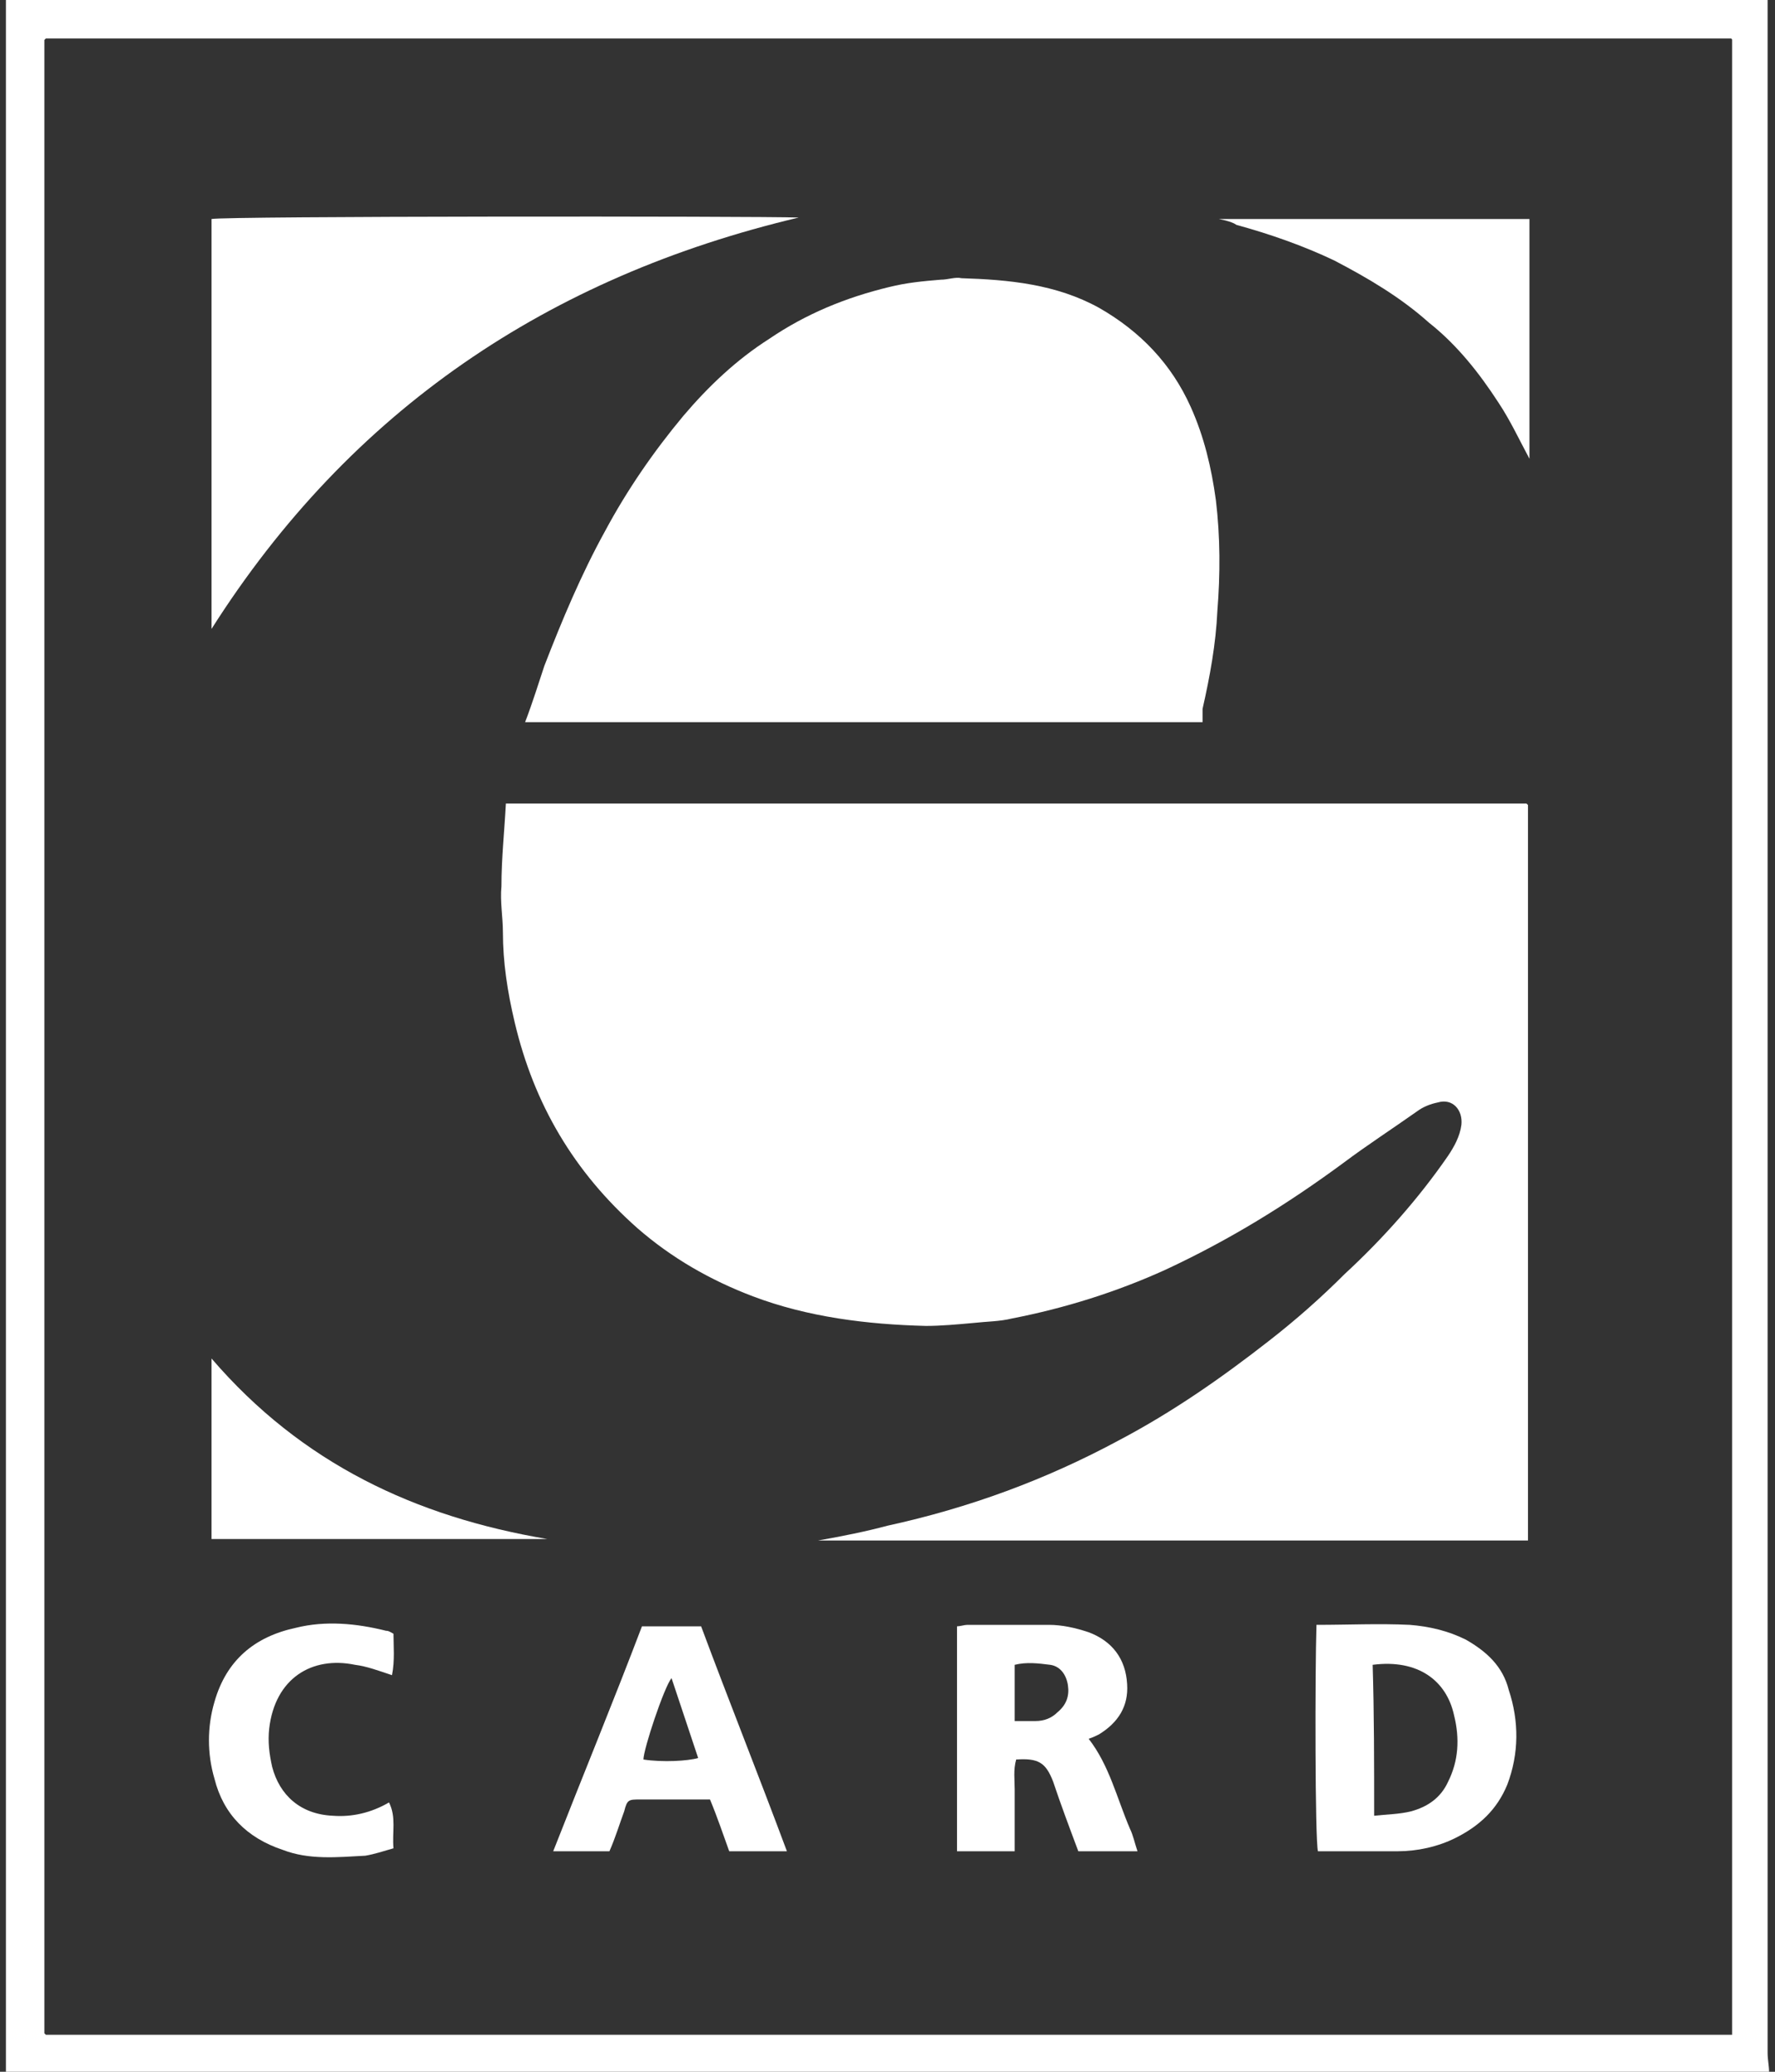
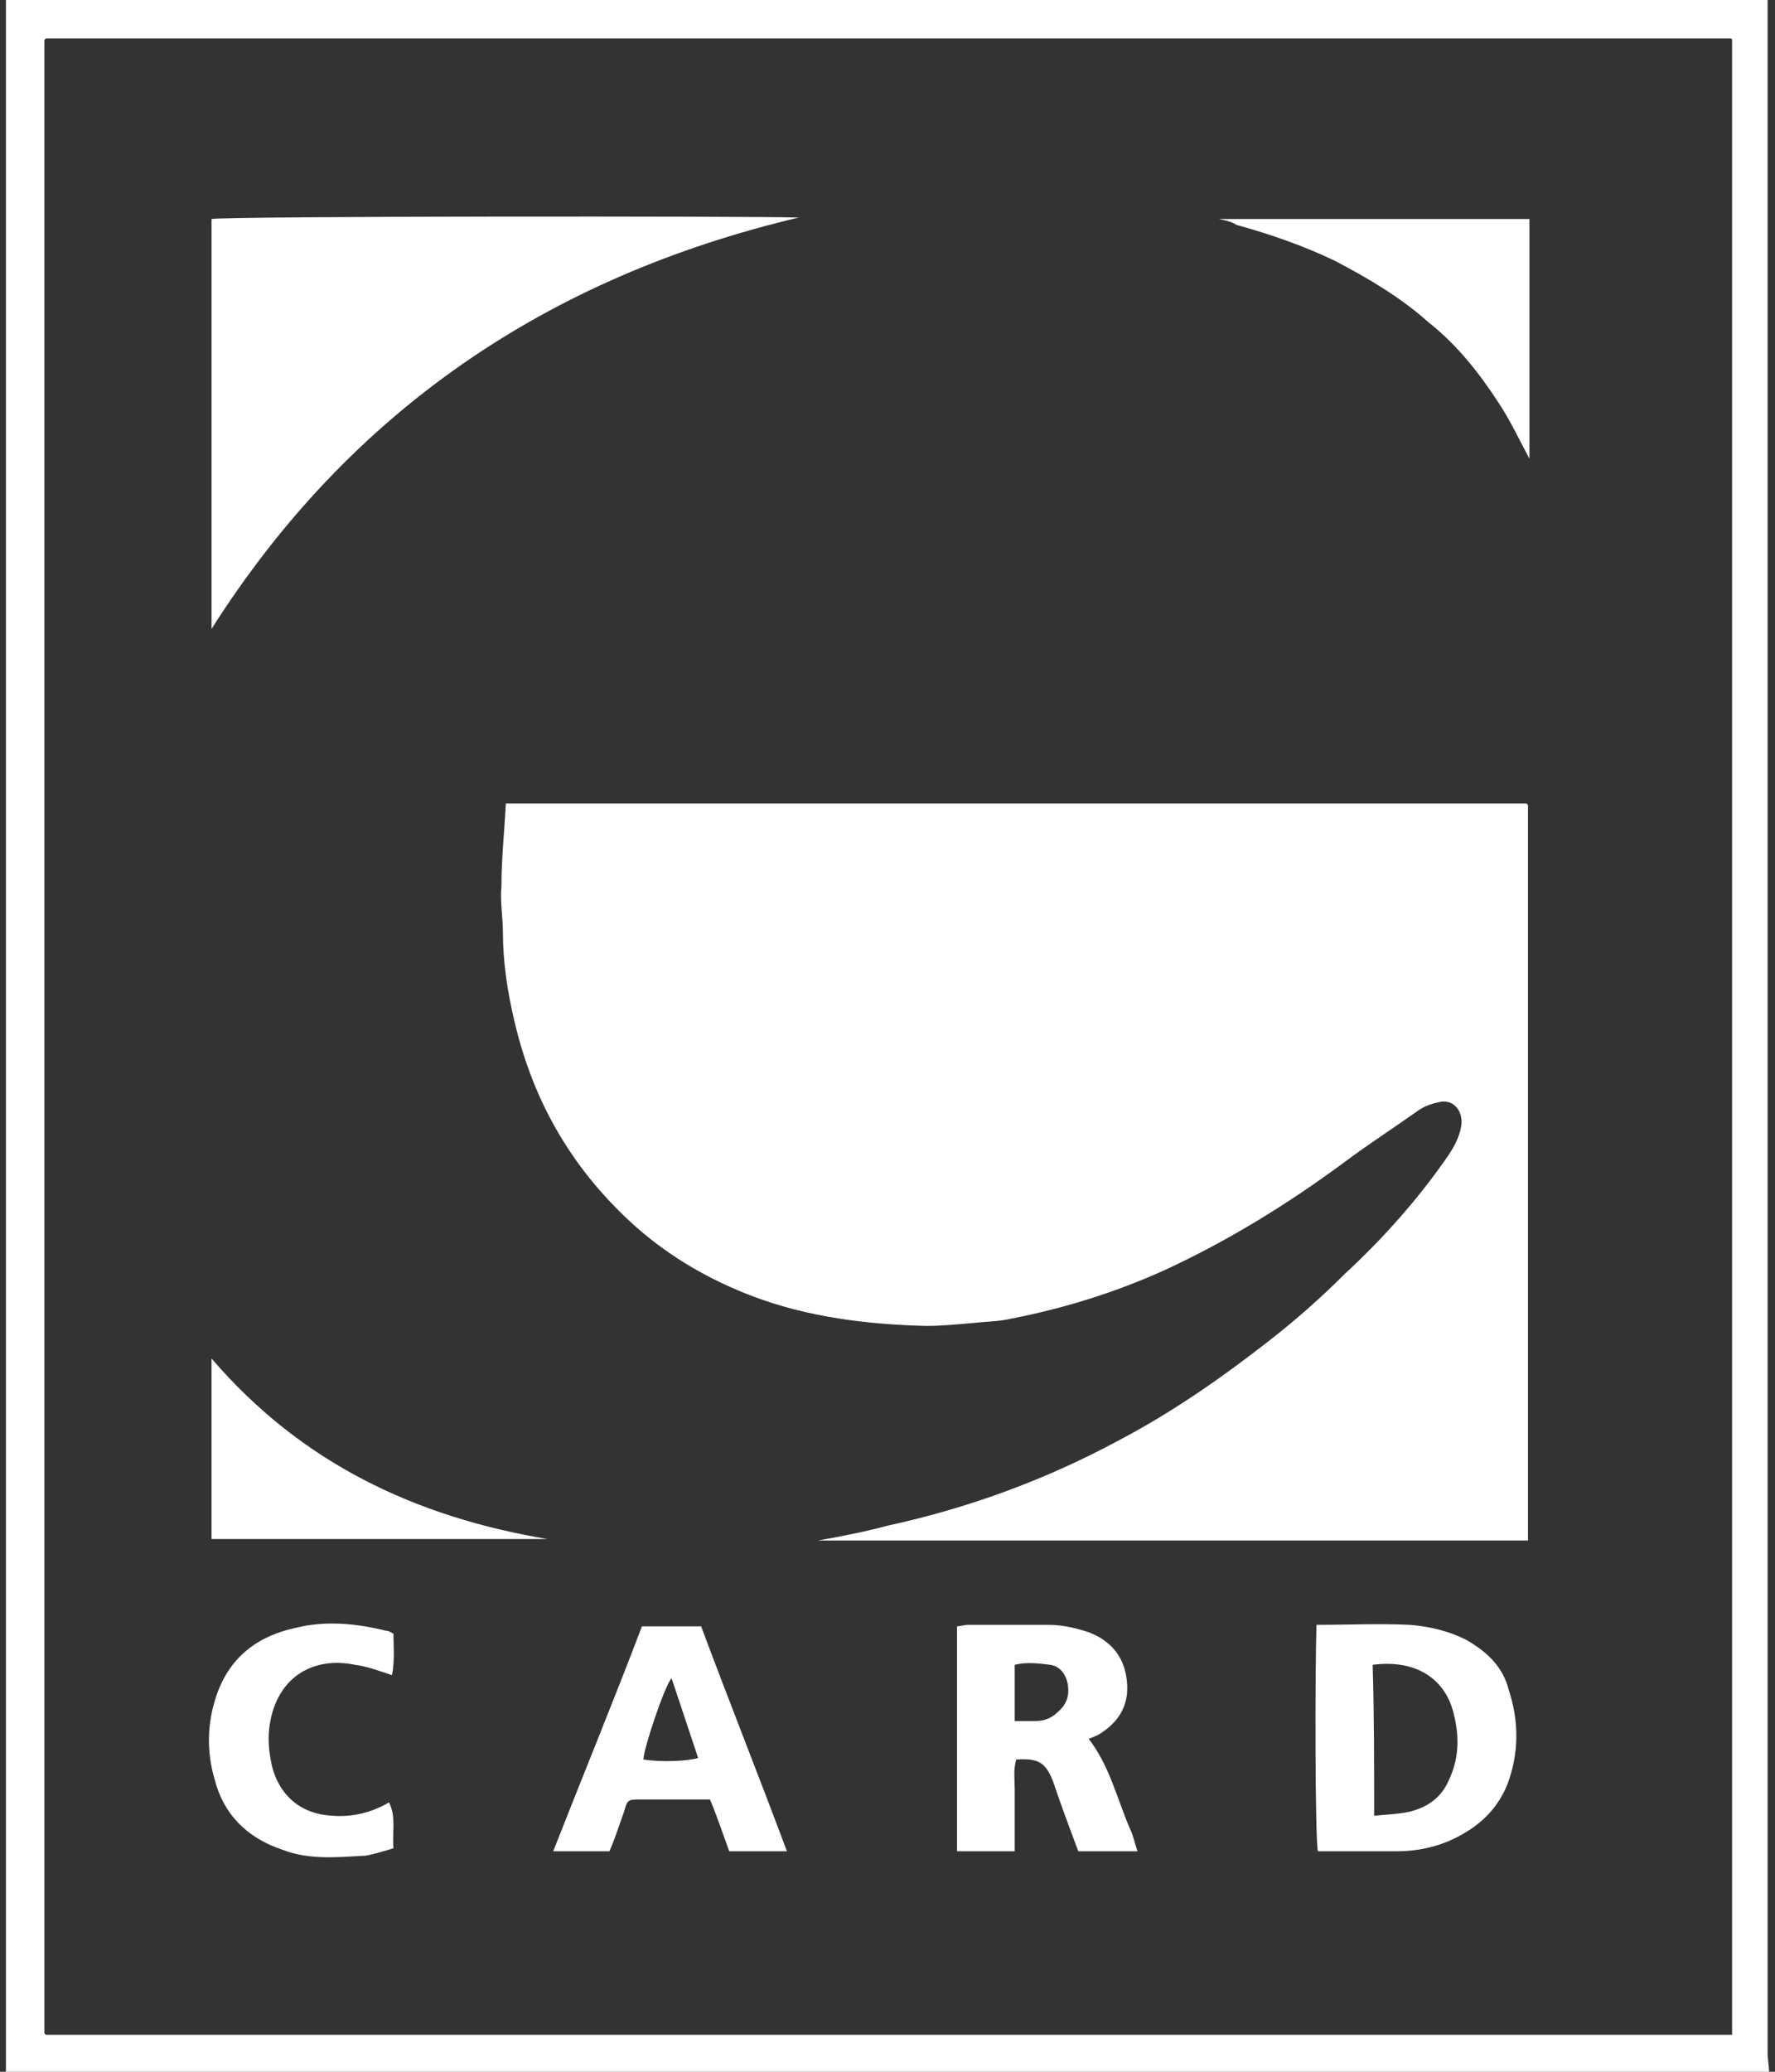
<svg xmlns="http://www.w3.org/2000/svg" version="1.1" id="Livello_1" x="0px" y="0px" width="120px" height="140px" viewBox="0 0 120 140" style="enable-background:new 0 0 120 140;" xml:space="preserve">
  <rect x="0" y="0" width="120" height="140" fill="#333333" stroke="none" />
  <style type="text/css">
	.st0{fill:#FFFFFF;}
</style>
  <g>
    <path class="st0" d="M119.6,140c-39.7,0-79.5,0-119.2,0c0-46.7,0-93.3,0-140c0.4,0,0.8,0,1.3,0c24.3,0,48.7,0,73,0   c14.6,0,29.2,0,43.7,0c0.4,0,0.7,0,1.1,0c0,0.5,0,1,0,1.4c0,45.8,0,91.6,0,137.3C119.5,139.2,119.6,139.6,119.6,140z M117.1,137.5   c0-0.4,0-0.7,0-0.9c0-44.6,0-89.2,0-133.8c0,0,0-0.1,0-0.1c0,0,0-0.1-0.1-0.1c-0.2,0-0.5,0-0.7,0c-37.7,0-75.4,0-113.1,0   c0,0-0.1,0-0.1,0c0,0-0.1,0.1-0.1,0.1c0,0.2,0,0.6,0,0.9c0,44.6,0,89.1,0,133.7c0,0,0,0.1,0,0.1s0,0,0.1,0.1   C41,137.5,79,137.5,117.1,137.5z" />
    <path class="st0" d="M34.2,54.3c23.1,0,46.1,0,69,0c0,0,0,0,0.1,0.1c0,0,0,0.1,0,0.1c0,16.4,0,32.8,0,49.2c0,0.1,0,0.3,0,0.4   c-16,0-31.9,0-48,0c1.7-0.3,3.2-0.6,4.7-1c5.5-1.2,10.7-3.1,15.7-5.8c3.6-1.9,6.9-4.2,10.1-6.7c1.8-1.4,3.5-2.9,5.1-4.5   c2.6-2.4,5-5.1,7-8c0.4-0.6,0.8-1.3,0.9-2.1c0.1-1-0.6-1.8-1.6-1.5c-0.5,0.1-1,0.3-1.4,0.6c-1.7,1.2-3.4,2.3-5,3.5   c-3.8,2.8-7.7,5.2-12,7.2c-3.3,1.5-6.8,2.6-10.4,3.3c-0.8,0.2-1.7,0.2-2.6,0.3c-1.1,0.1-2.2,0.2-3.2,0.2c-4-0.1-8-0.6-11.7-2   c-2.9-1.1-5.5-2.6-7.8-4.6c-4.3-3.8-7-8.4-8.3-13.9C34.3,67,34,65,34,63c0-1-0.2-2.1-0.1-3.1C33.9,58,34.1,56.2,34.2,54.3z" />
-     <path class="st0" d="M81.3,48.8c-15.3,0-30.5,0-45.8,0c0.5-1.3,0.9-2.6,1.3-3.8c1.2-3.1,2.5-6.2,4.1-9.1c1.5-2.8,3.3-5.4,5.3-7.8   c1.7-2,3.6-3.8,5.8-5.2c2.5-1.7,5.2-2.8,8.1-3.5c1.2-0.3,2.3-0.4,3.5-0.5c0.5,0,1-0.2,1.4-0.1c3.2,0.1,6.4,0.4,9.3,2   c2.8,1.6,4.9,3.8,6.2,6.7c0.9,2,1.4,4.1,1.7,6.3c0.3,2.5,0.3,5,0.1,7.5c-0.1,2.2-0.5,4.4-1,6.6C81.3,48.2,81.3,48.5,81.3,48.8z" />
    <path class="st0" d="M14.3,42.5c0-9.2,0-18.4,0-27.7c0.9-0.2,36.8-0.2,39.7-0.1C37.1,18.7,23.7,27.7,14.3,42.5z" />
    <path class="st0" d="M89,109.8c2.2,0,4.2-0.1,6.3,0c1.3,0.1,2.6,0.4,3.8,1c1.4,0.8,2.5,1.8,2.9,3.4c0.7,2.1,0.7,4.3-0.1,6.4   c-0.7,1.7-1.9,2.8-3.5,3.6c-1.2,0.6-2.6,0.9-3.9,0.9c-1.8,0-3.6,0-5.4,0C88.9,124.3,88.9,113,89,109.8z M92.9,122.7   c0.9-0.1,1.7-0.1,2.5-0.3c1.1-0.3,2-0.9,2.5-2c0.7-1.4,0.8-2.9,0.4-4.5c-0.5-2.3-2.4-3.8-5.5-3.4C92.9,115.8,92.9,119.1,92.9,122.7   z" />
    <path class="st0" d="M76.9,125.1c-1.4,0-2.7,0-4,0c-0.6-1.6-1.2-3.2-1.7-4.7c-0.5-1.3-1-1.6-2.5-1.5c-0.2,0.7-0.1,1.4-0.1,2   c0,0.7,0,1.4,0,2.1c0,0.7,0,1.4,0,2.1c-1.3,0-2.6,0-3.9,0c0-5.1,0-10.1,0-15.2c0.2,0,0.5-0.1,0.7-0.1c1.8,0,3.6,0,5.5,0   c0.9,0,1.8,0.2,2.7,0.5c1.6,0.6,2.5,1.8,2.6,3.5c0.1,1.5-0.6,2.6-1.9,3.4c-0.2,0.1-0.4,0.2-0.7,0.3c1.4,1.8,1.9,4,2.8,6.1   C76.6,124,76.7,124.5,76.9,125.1z M68.6,116.3c0.5,0,1,0,1.4,0c0.6,0,1.1-0.2,1.5-0.6c0.6-0.5,0.8-1.1,0.7-1.8   c-0.1-0.7-0.5-1.3-1.2-1.4c-0.8-0.1-1.6-0.2-2.4,0c0,1,0,1.9,0,2.9C68.6,115.7,68.6,115.9,68.6,116.3z" />
    <path class="st0" d="M41.2,125.1c-1.3,0-2.5,0-3.8,0c2-5.1,4.1-10.2,6-15.2c1.4,0,2.7,0,4,0c1.9,5.1,3.9,10.1,5.8,15.2   c-1.3,0-2.6,0-3.9,0c-0.4-1.1-0.8-2.3-1.3-3.5c-0.8,0-1.6,0-2.3,0c-0.8,0-1.6,0-2.4,0c-0.8,0-0.9,0-1.1,0.8   C41.9,123.2,41.6,124.2,41.2,125.1z M45.4,113.4c-0.5,0.6-1.9,4.8-1.9,5.5c1.3,0.2,3,0.1,3.7-0.1C46.6,117,46,115.2,45.4,113.4z" />
    <path class="st0" d="M82.4,14.8c7.1,0,14.1,0,21,0c0,5.4,0,10.8,0,16.2c-0.7-1.3-1.3-2.6-2.1-3.8c-1.3-2-2.8-3.9-4.7-5.4   c-1.9-1.7-4.1-3-6.4-4.2c-2.1-1-4.4-1.8-6.6-2.4C83.3,15,82.9,14.9,82.4,14.8z" />
    <path class="st0" d="M37,104c-7.5,0-15.1,0-22.7,0c0-4,0-8,0-12.2C20.4,98.9,28.1,102.5,37,104z" />
    <path class="st0" d="M26.5,113.2c-0.9-0.3-1.7-0.6-2.5-0.7c-2.9-0.6-5.4,0.9-5.8,4.3c-0.1,0.9,0,1.7,0.2,2.6   c0.5,1.9,1.9,3.2,4.1,3.3c1.3,0.1,2.6-0.2,3.8-0.9c0.5,1,0.2,2,0.3,3.1c-0.7,0.2-1.3,0.4-1.9,0.5c-1.9,0.1-3.8,0.3-5.6-0.4   c-2.4-0.8-4-2.4-4.6-4.8c-0.5-1.7-0.5-3.5,0-5.2c0.8-2.8,2.7-4.4,5.5-5c2-0.5,4.1-0.3,6.1,0.2c0.2,0,0.3,0.1,0.5,0.2   C26.6,111.2,26.7,112.2,26.5,113.2z" />
  </g>
</svg>